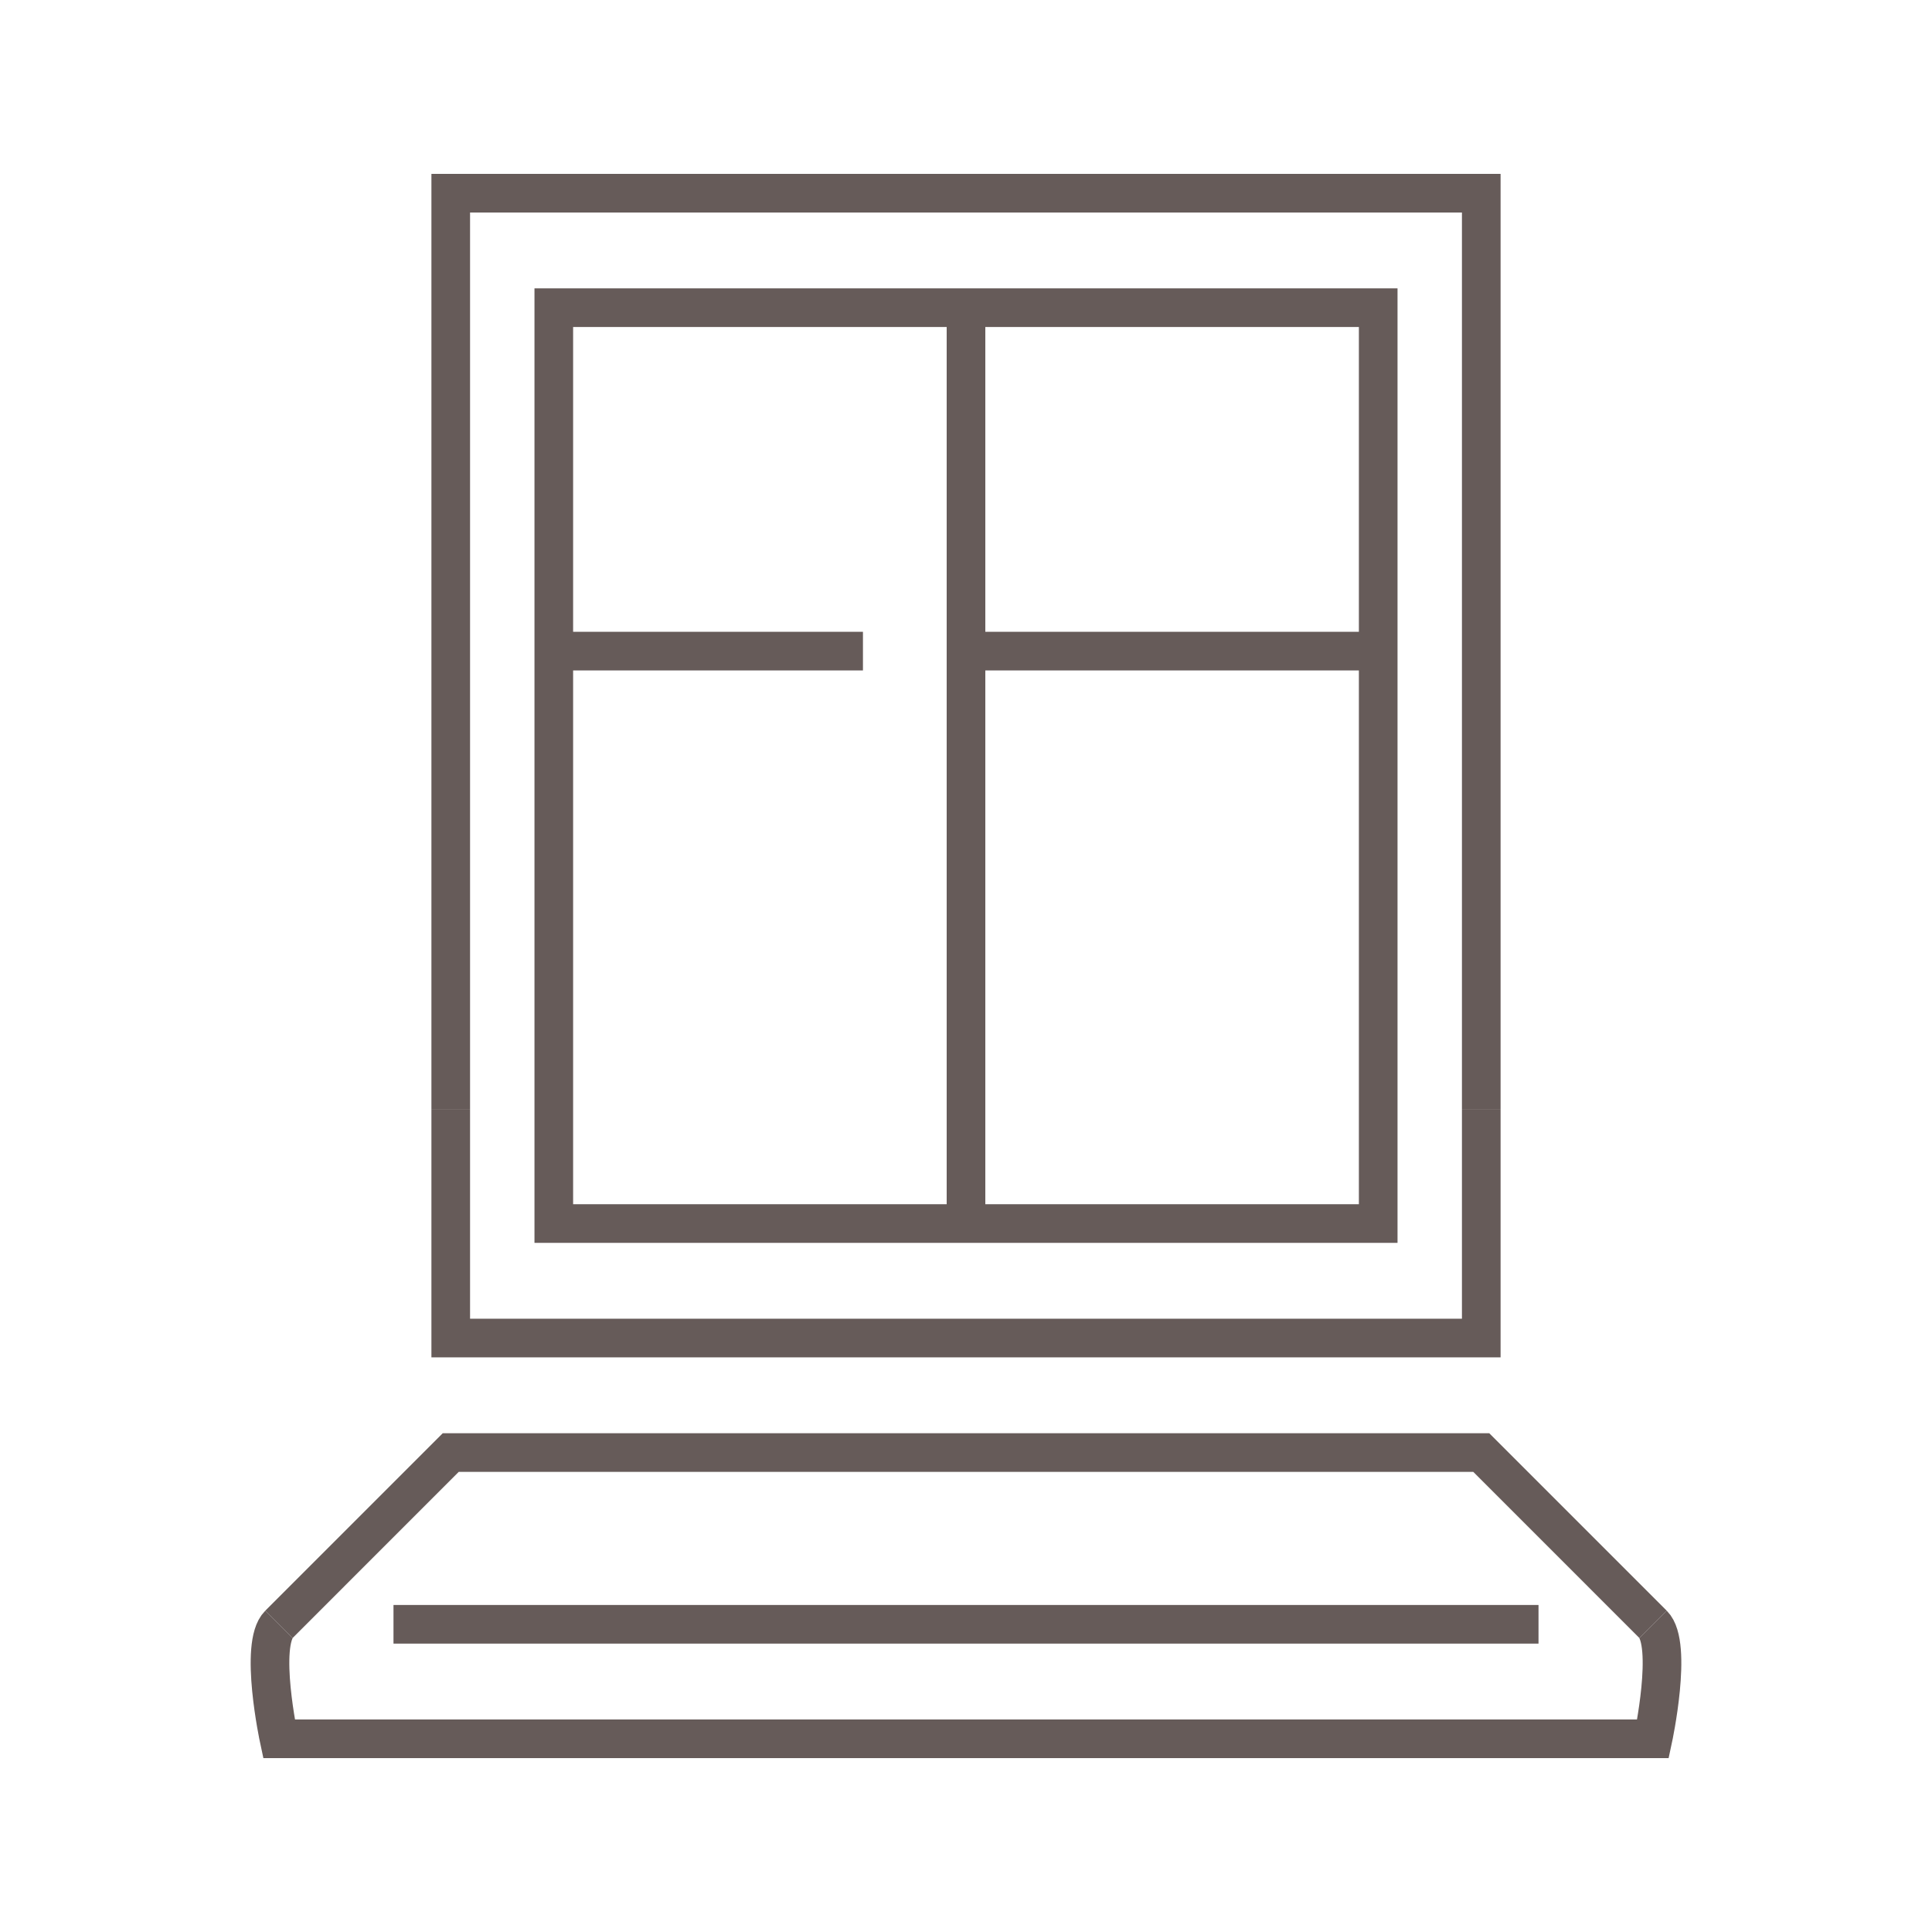
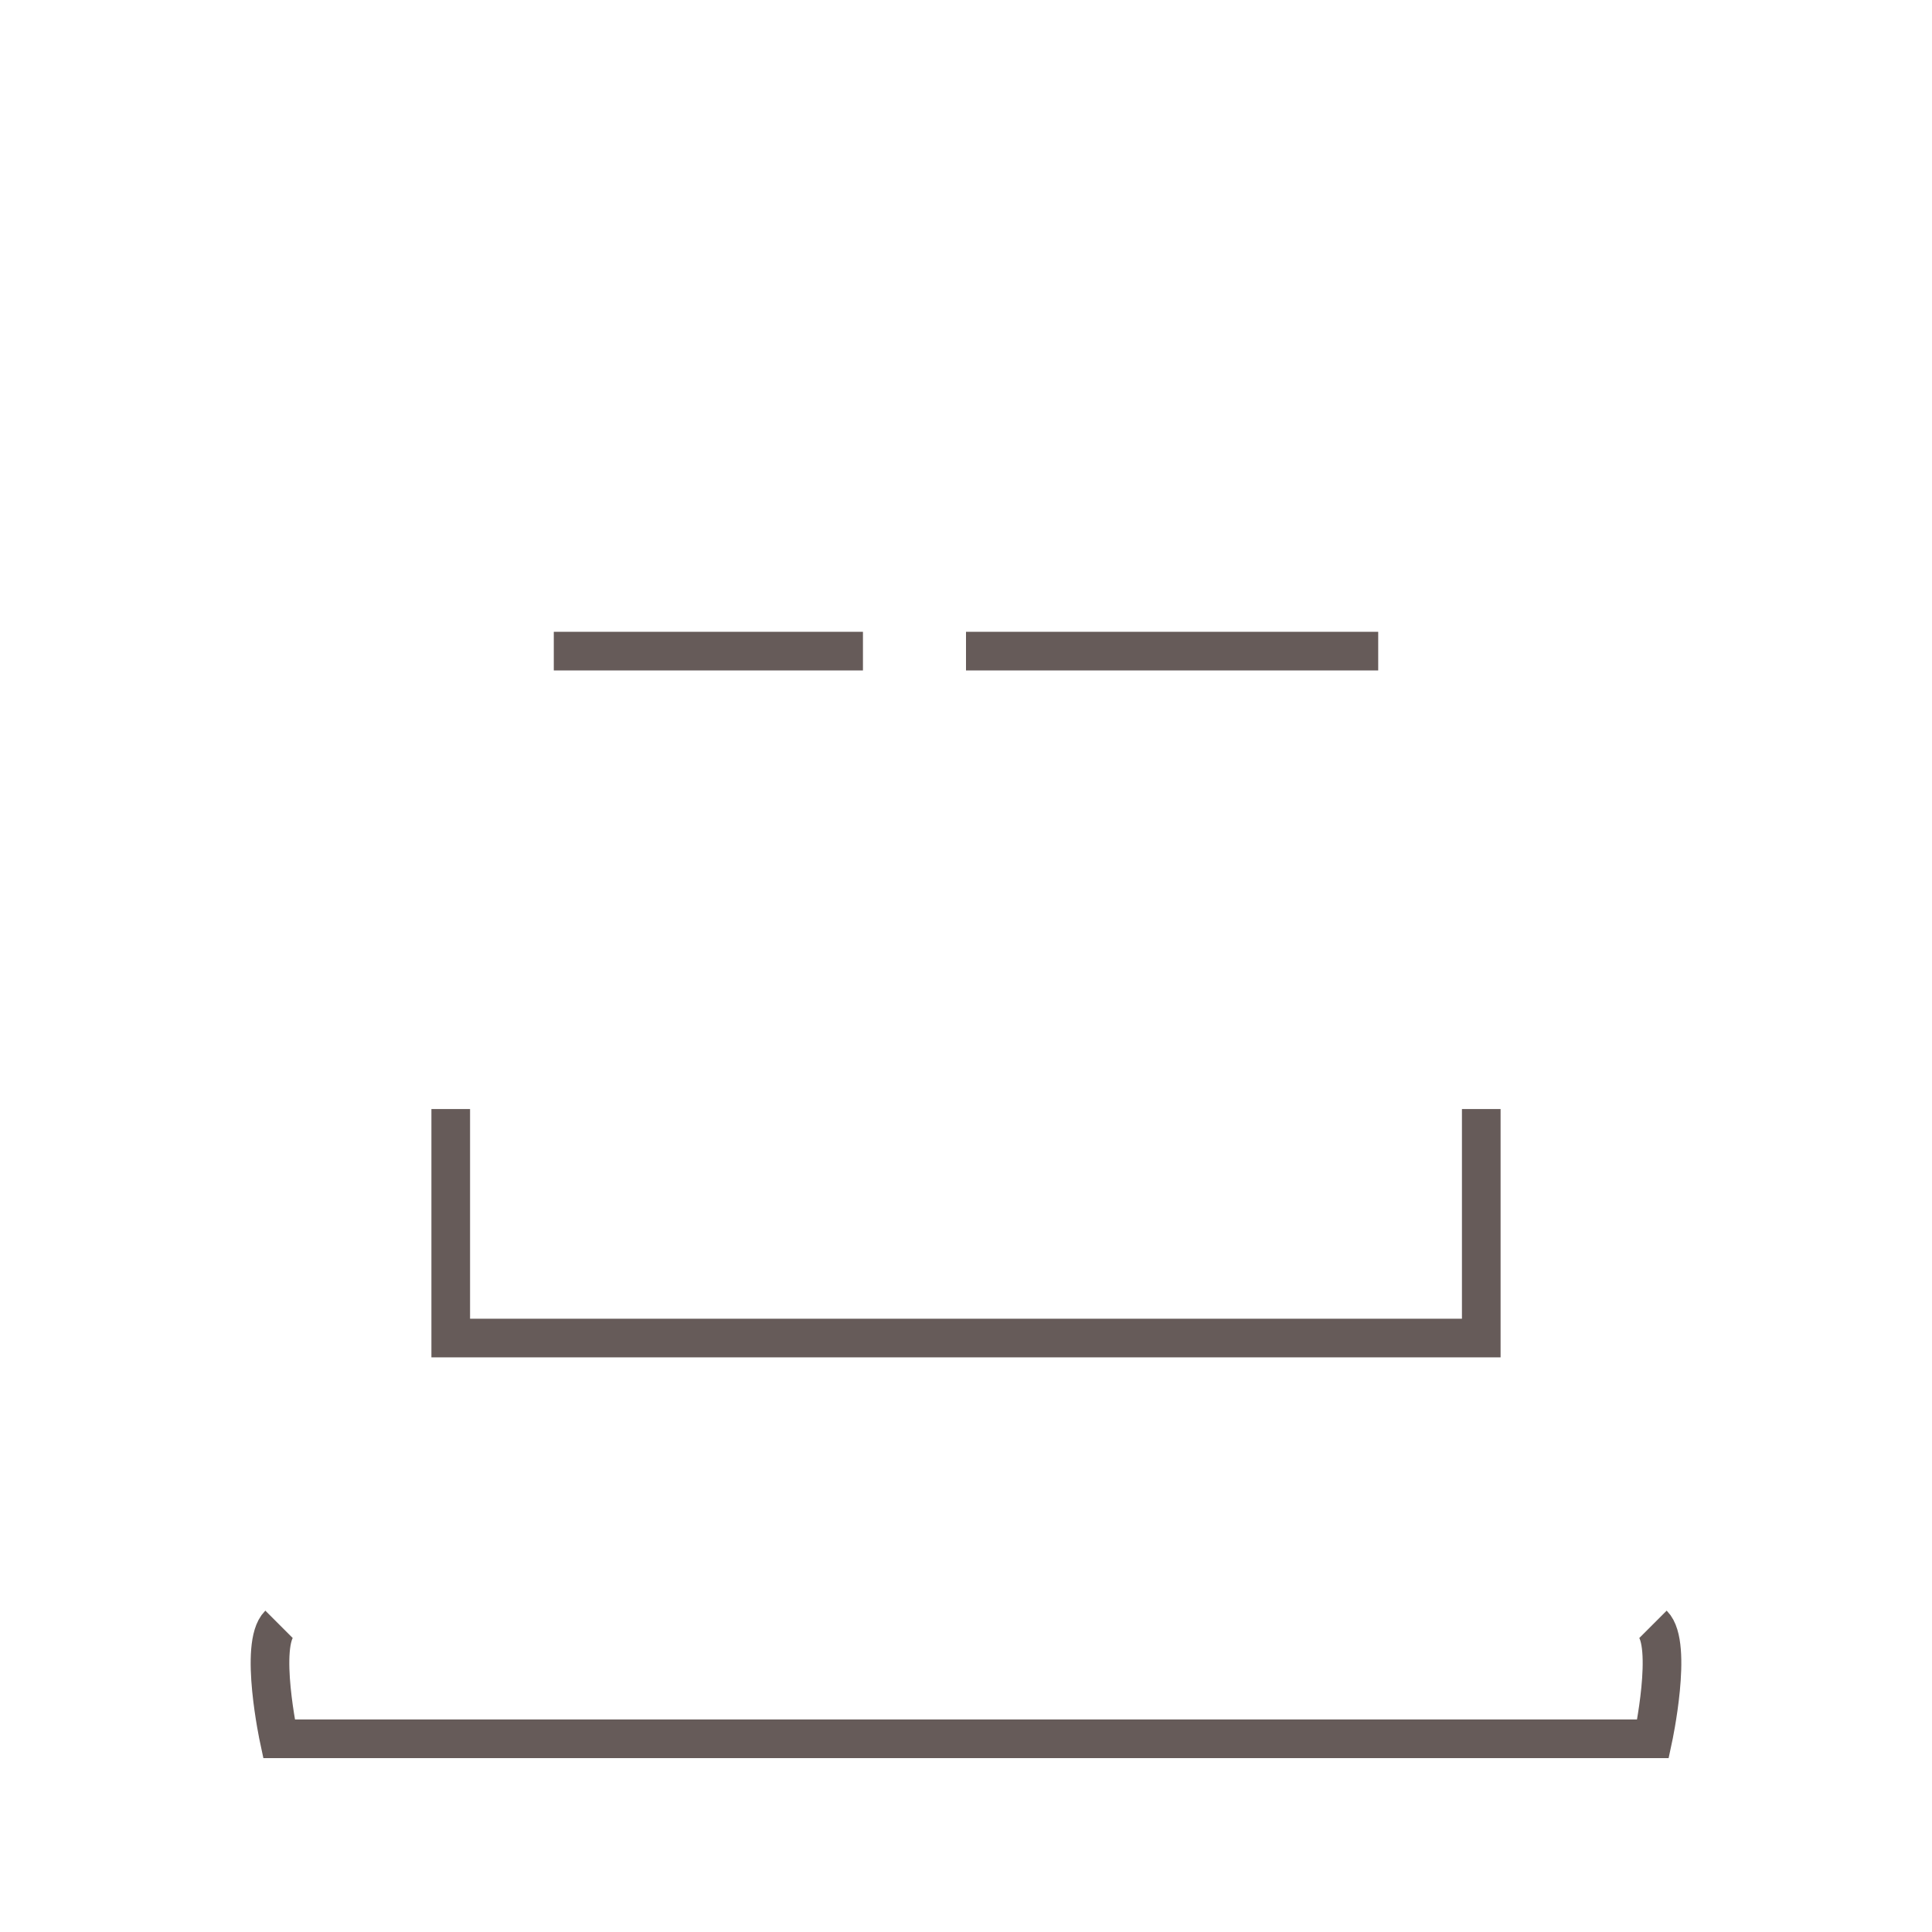
<svg xmlns="http://www.w3.org/2000/svg" id="Parapety" viewBox="0 0 500 500">
  <defs>
    <style>.cls-1{fill:none;stroke:#665b59;stroke-miterlimit:10;stroke-width:10px;}</style>
  </defs>
  <g>
    <path class="cls-1" d="M72.202,420.367c-5.238,5.238,0,29.633,0,29.633H427.798s5.238-24.395,0-29.633" />
-     <polyline class="cls-1" points="72.202 420.367 116.651 375.918 383.349 375.918 427.798 420.367" />
-     <line class="cls-1" x1="101.835" y1="420.367" x2="398.165" y2="420.367" />
  </g>
  <g>
-     <polyline class="cls-1" points="250 316.651 250 79.627 143.321 79.627 143.321 316.651 356.679 316.651 356.679 79.627 250 79.627" />
-     <polyline class="cls-1" points="116.651 287.019 116.651 50 383.349 50 383.349 287.019" />
    <line class="cls-1" x1="143.321" y1="168.509" x2="223.33" y2="168.509" />
    <line class="cls-1" x1="356.679" y1="168.509" x2="250" y2="168.509" />
  </g>
  <polyline class="cls-1" points="383.349 287.019 383.349 346.284 116.651 346.284 116.651 287.019" />
</svg>